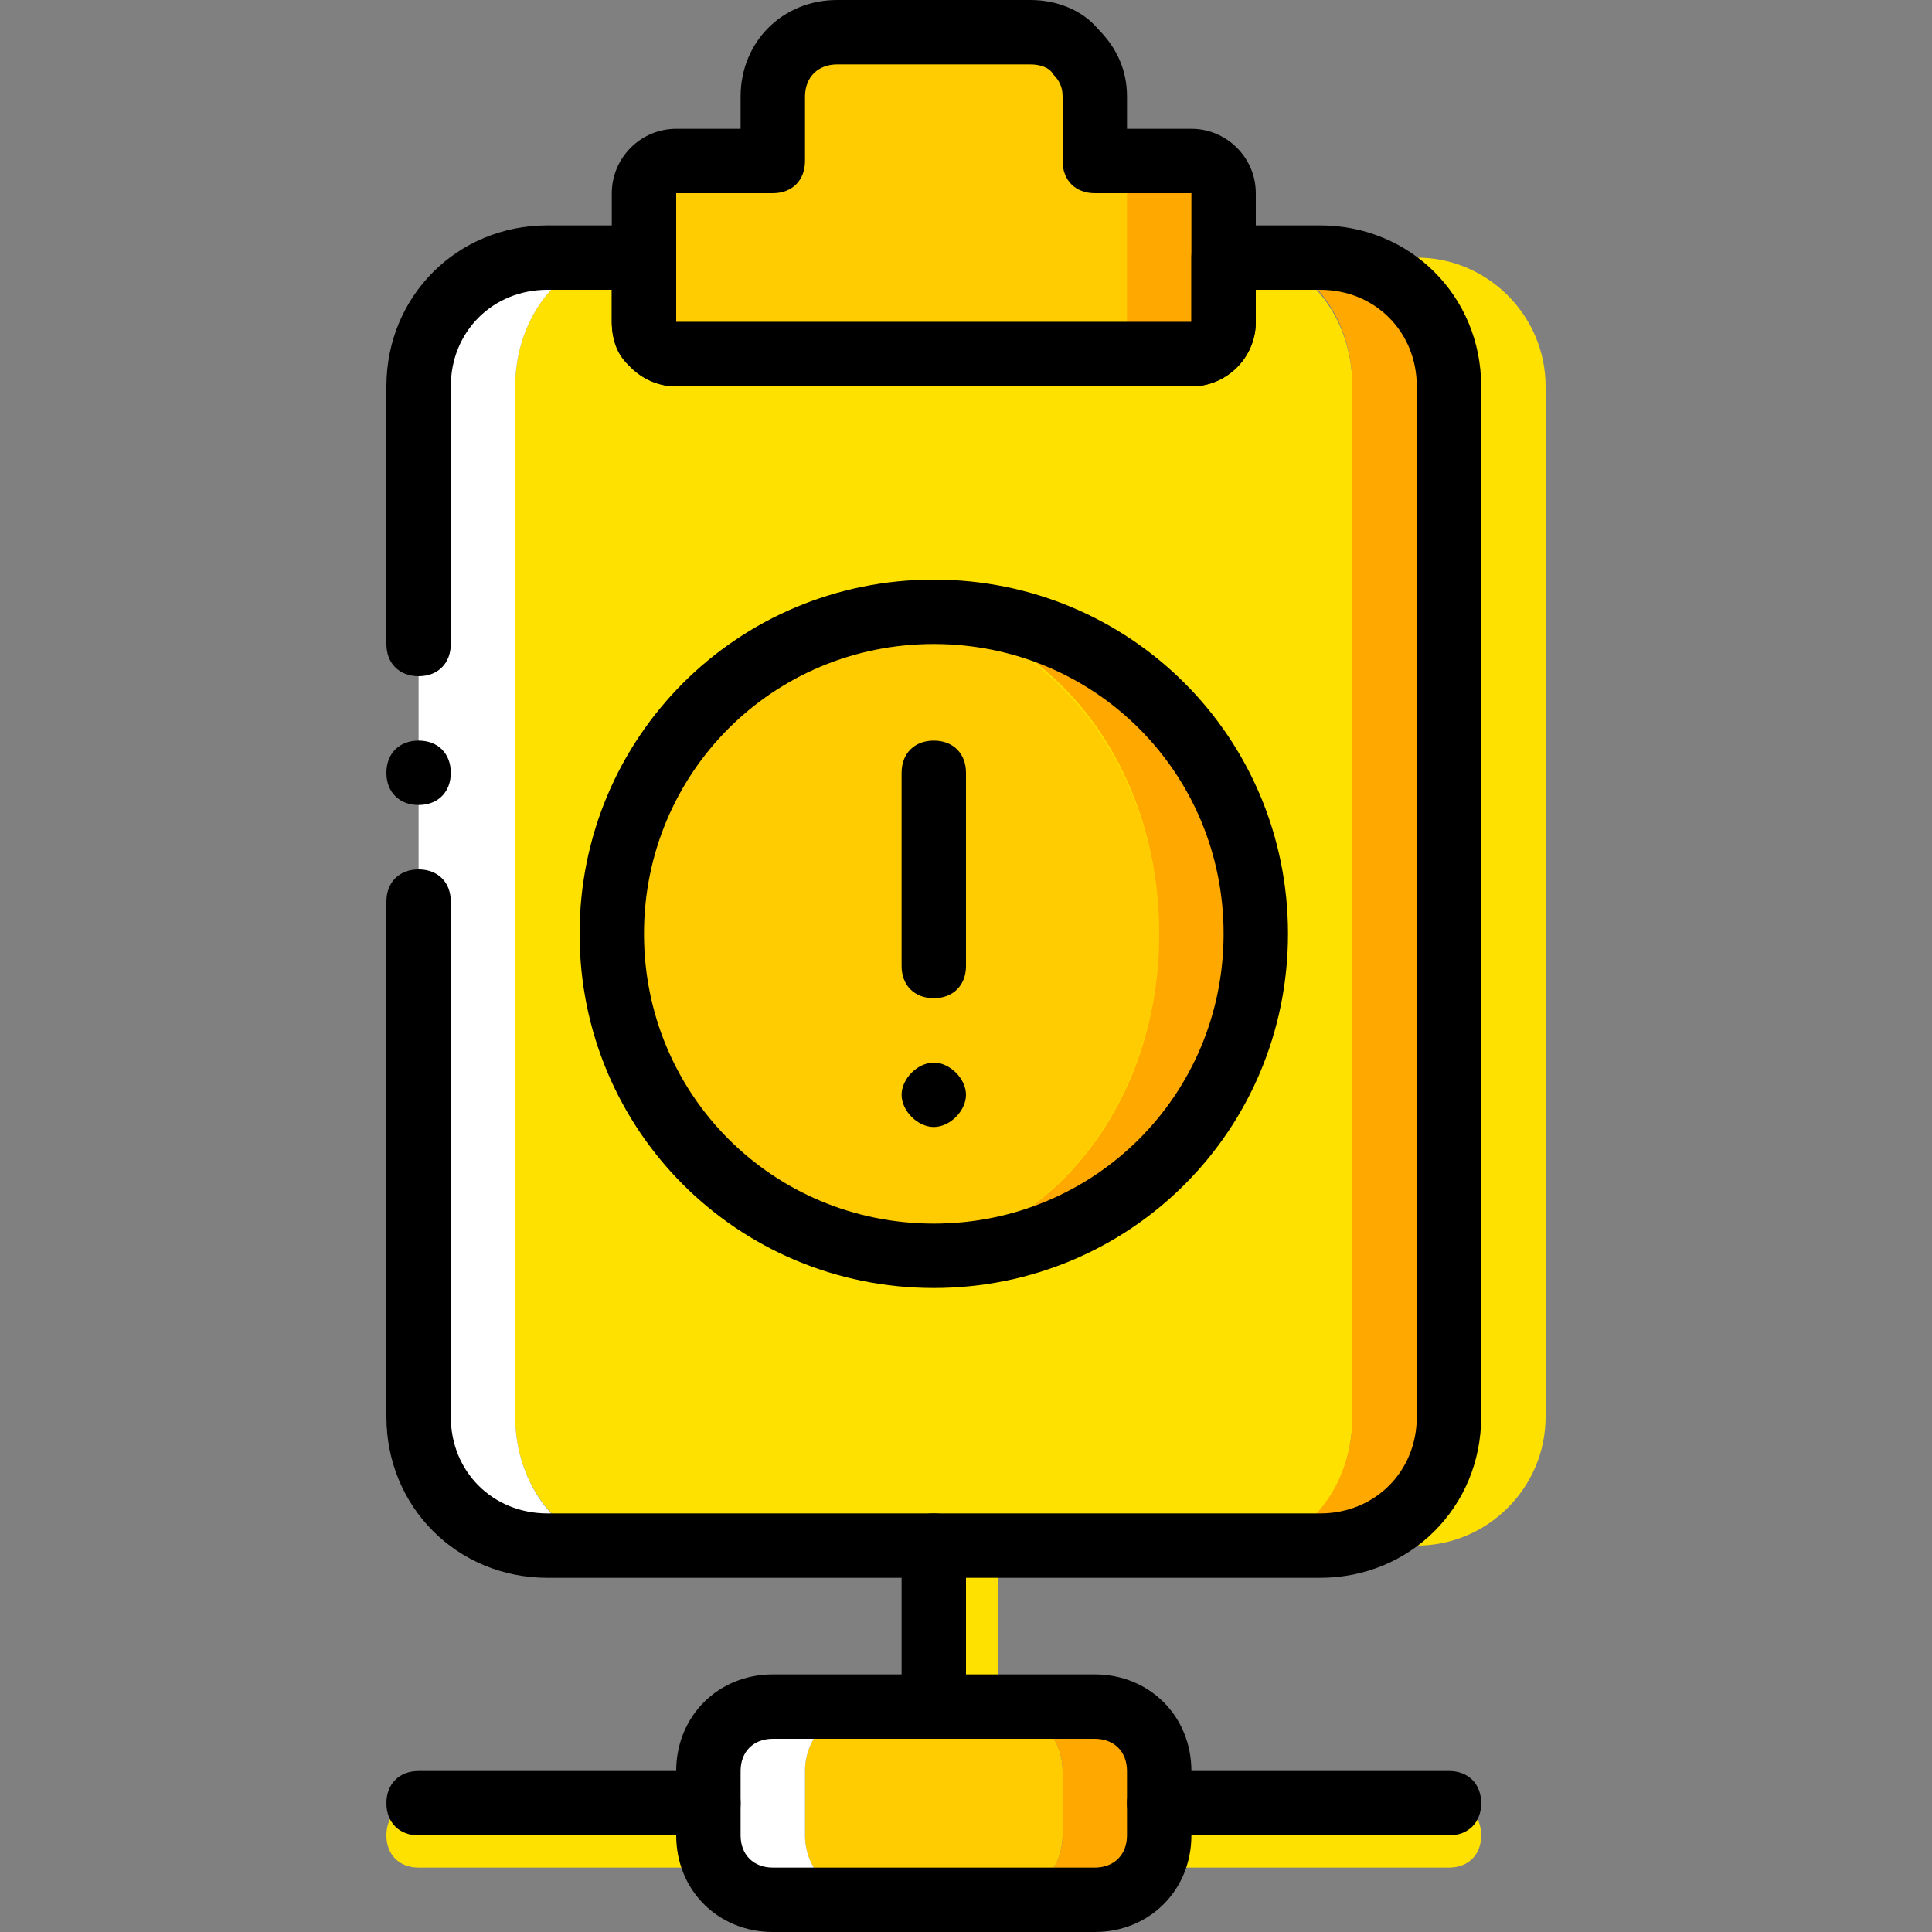
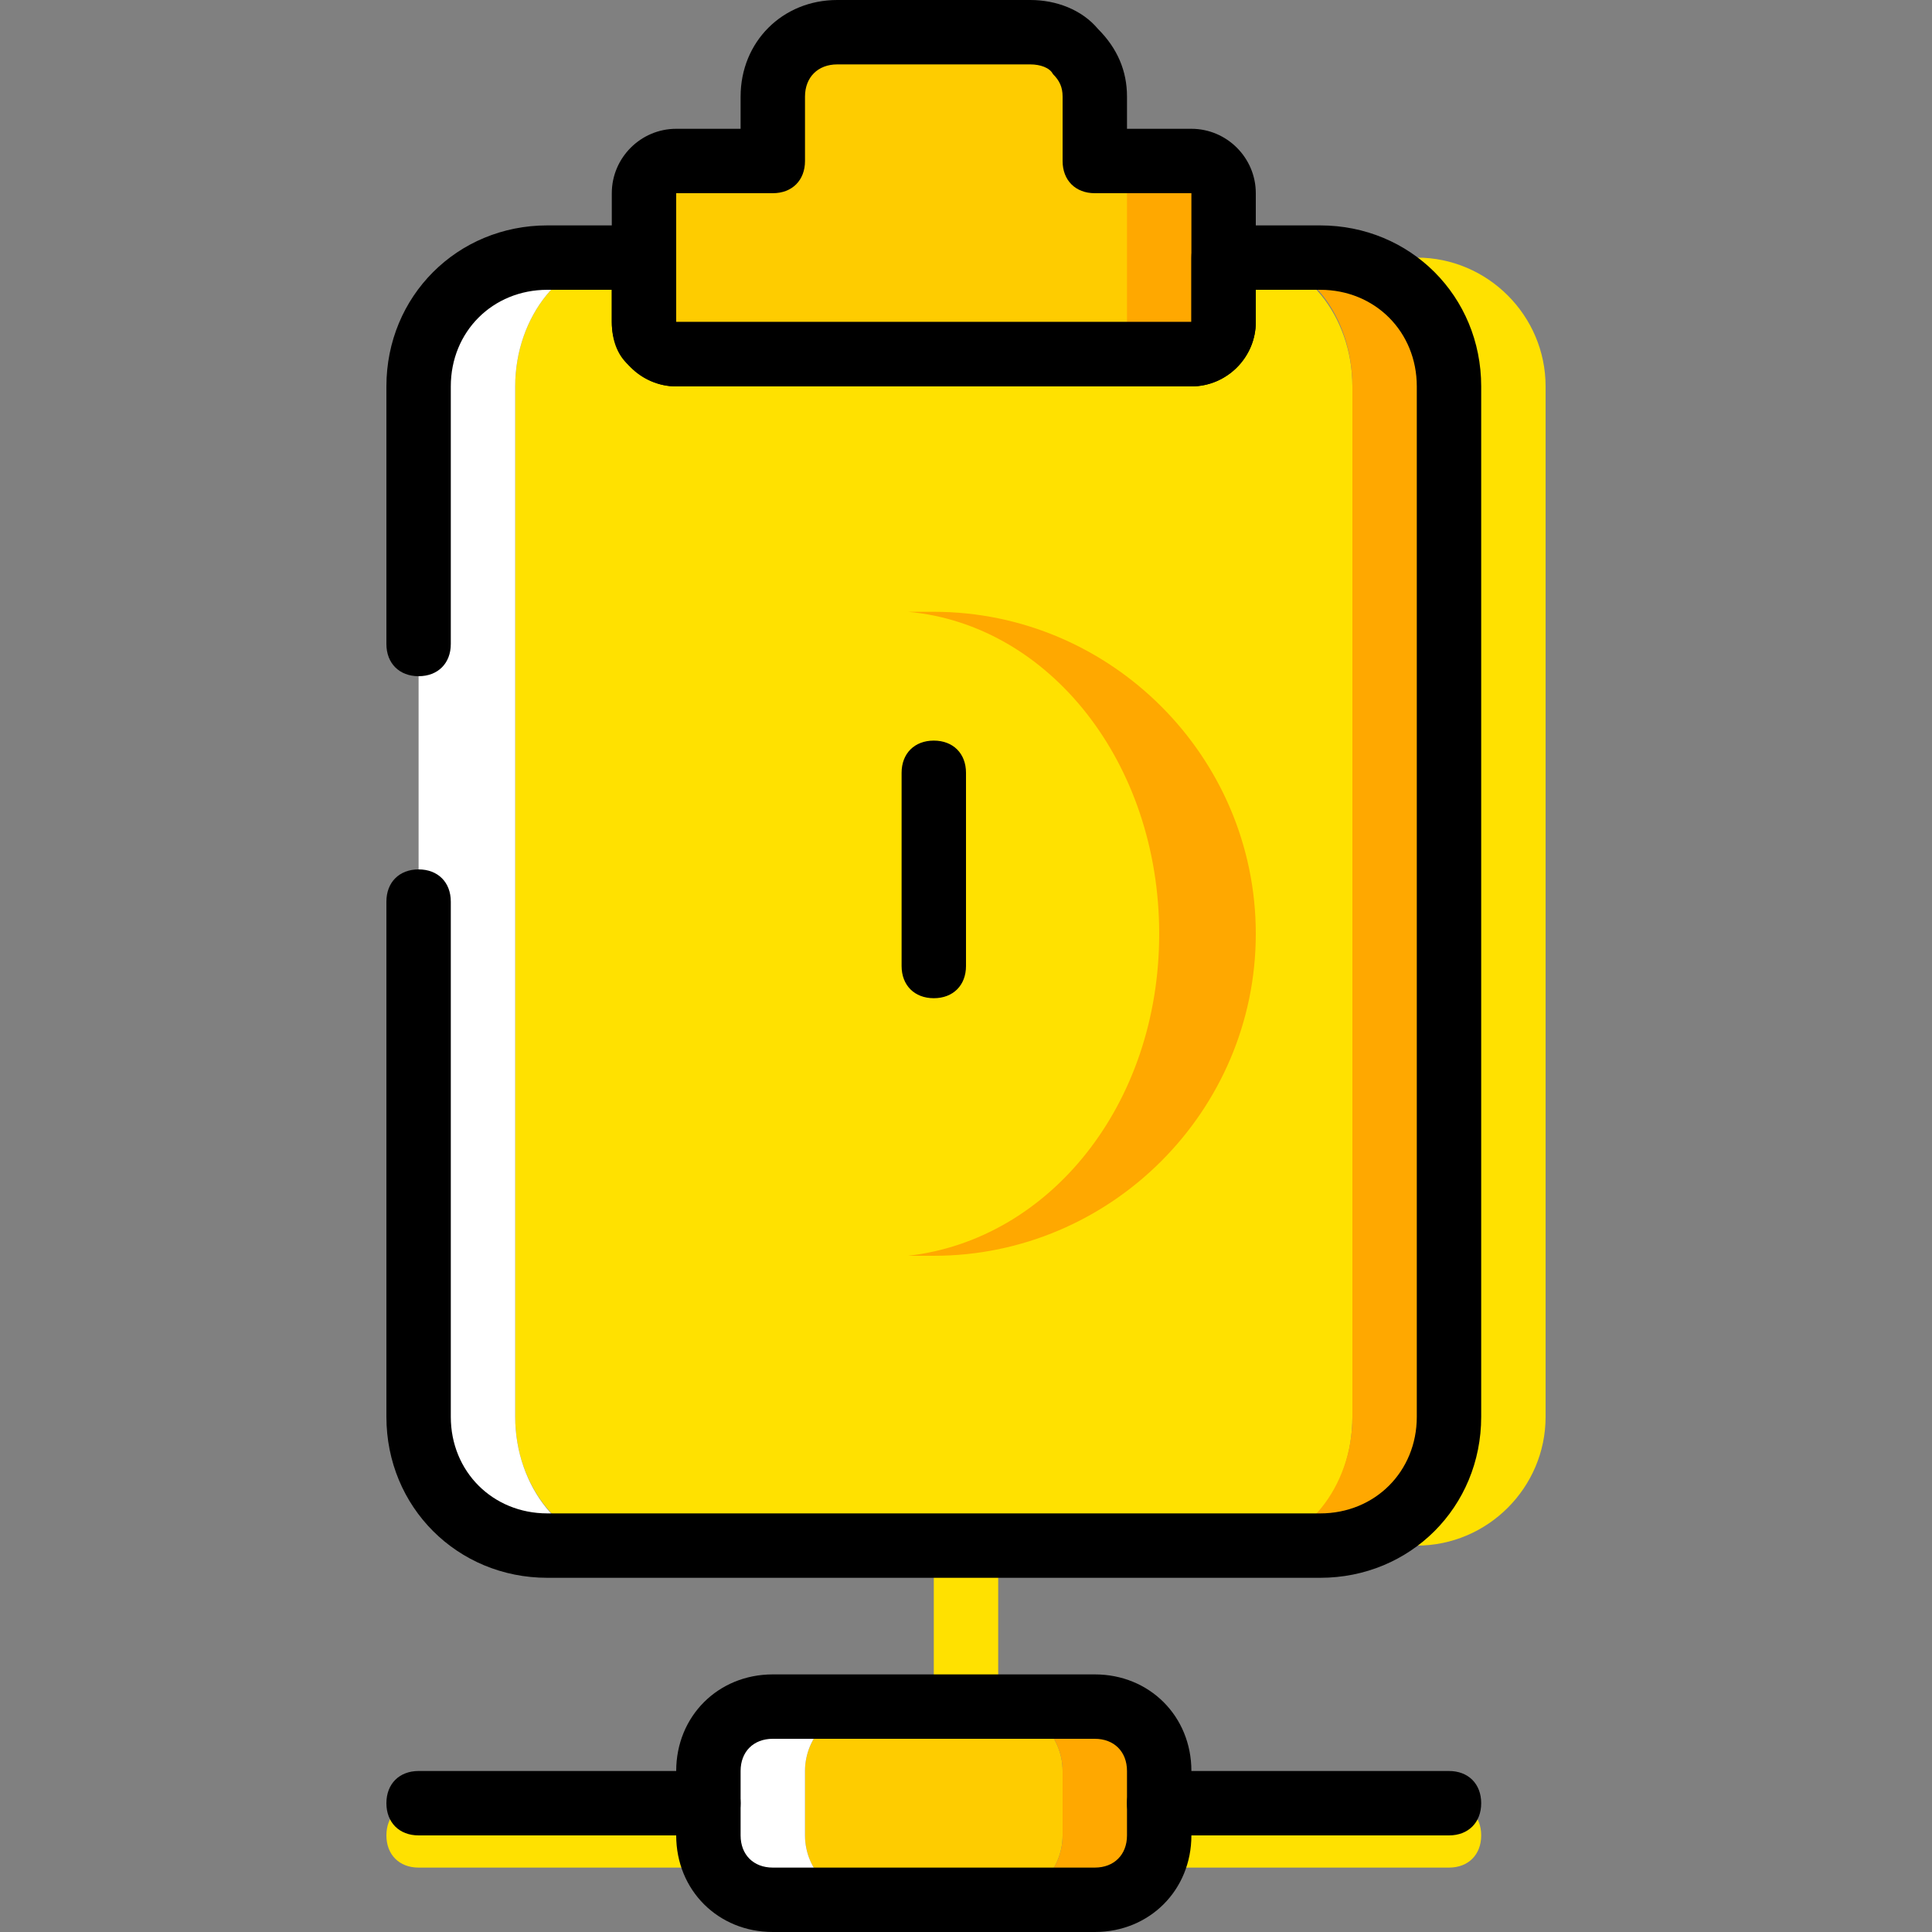
<svg xmlns="http://www.w3.org/2000/svg" height="800px" width="800px" version="1.1" id="Layer_1" viewBox="0 0 503.607 503.607" xml:space="preserve">
  <rect x="0" y="0" width="503.607" height="503.607" fill="#808080" stroke="none" />
  <g transform="translate(0 1)">
    <g>
      <path style="fill:#FFE100;" d="M369.311,66.148h-18.466c15.108,0,26.859,15.108,26.859,33.574v268.59    c0,18.466-12.59,33.574-26.859,33.574h18.466c18.466,0,33.574-15.108,33.574-33.574V99.721    C402.885,81.256,387.777,66.148,369.311,66.148" />
      <path style="fill:#FFE100;" d="M184.656,485.82h-75.541c-5.036,0-8.393-3.357-8.393-8.393c0-5.036,3.357-8.393,8.393-8.393h75.541    c5.036,0,8.393,3.357,8.393,8.393C193.049,482.462,189.692,485.82,184.656,485.82z" />
      <path style="fill:#FFE100;" d="M377.705,485.82h-75.541c-5.036,0-8.393-3.357-8.393-8.393c0-5.036,3.357-8.393,8.393-8.393h75.541    c5.036,0,8.393,3.357,8.393,8.393C386.098,482.462,382.741,485.82,377.705,485.82z" />
      <path style="fill:#FFE100;" d="M251.803,452.246c-5.036,0-8.393-3.357-8.393-8.393v-41.967c0-5.036,3.357-8.393,8.393-8.393    c5.036,0,8.393,3.357,8.393,8.393v41.967C260.197,448.888,256.839,452.246,251.803,452.246z" />
    </g>
    <path style="fill:#FECC00;" d="M260.197,494.213h-33.574c-9.233,0-16.787-7.554-16.787-16.787v-16.787   c0-9.233,7.554-16.787,16.787-16.787h33.574c9.233,0,16.787,7.554,16.787,16.787v16.787   C276.984,486.659,269.43,494.213,260.197,494.213" />
    <path style="fill:#FFFFFF;" d="M209.836,477.426v-16.787c0-9.233,7.554-16.787,16.787-16.787h-25.18   c-9.233,0-16.787,7.554-16.787,16.787v16.787c0,9.233,7.554,16.787,16.787,16.787h25.18   C217.39,494.213,209.836,486.659,209.836,477.426" />
    <path style="fill:#FFA800;" d="M285.377,443.852h-25.18c9.233,0,16.787,7.554,16.787,16.787v16.787   c0,9.233-7.554,16.787-16.787,16.787h25.18c9.233,0,16.787-7.554,16.787-16.787v-16.787   C302.164,451.407,294.61,443.852,285.377,443.852" />
    <path style="fill:#FFE100;" d="M317.272,66.148v16.787c0,5.036-3.357,8.393-6.715,8.393H176.262c-3.357,0-6.715-3.357-6.715-8.393   V66.148h-8.393c-14.269,0-26.859,15.108-26.859,33.574v268.59c0,18.466,12.59,33.574,27.698,33.574h163.672   c15.108,0,26.859-15.108,26.859-33.574V99.721c0-18.466-12.59-33.574-26.859-33.574H317.272z" />
    <path style="fill:#FFFFFF;" d="M134.295,368.311V99.721c0-18.466,12.59-33.574,26.859-33.574h-18.466   c-18.466,0-33.574,15.108-33.574,33.574v268.59c0,18.466,15.108,33.574,33.574,33.574h18.466   C146.885,401.885,134.295,386.777,134.295,368.311" />
    <g>
      <path style="fill:#FFA800;" d="M344.131,66.148h-18.466c15.108,0,26.859,15.108,26.859,33.574v268.59    c0,18.466-12.59,33.574-26.859,33.574h18.466c18.466,0,33.574-15.108,33.574-33.574V99.721    C377.705,81.256,362.597,66.148,344.131,66.148" />
      <path style="fill:#FFA800;" d="M285.377,40.967V24.18c0-9.233-7.554-16.787-16.787-16.787h-50.361    c-9.233,0-16.787,7.554-16.787,16.787v16.787h-25.18c-4.197,0-8.393,4.197-8.393,8.393v33.574c0,5.036,3.357,8.393,8.393,8.393    h134.295c5.036,0,8.393-3.357,8.393-8.393V49.361c0-5.036-3.357-8.393-8.393-8.393H285.377z" />
    </g>
    <path style="fill:#FECC00;" d="M285.377,40.967V24.18c0-9.233-7.554-16.787-16.787-16.787h-50.361   c-9.233,0-16.787,7.554-16.787,16.787v16.787h-25.18c-4.197,0-8.393,4.197-8.393,8.393v33.574c0,5.036,3.357,8.393,8.393,8.393   h109.115c5.036,0,8.393-3.357,8.393-8.393V49.361C293.77,45.164,290.413,40.967,285.377,40.967L285.377,40.967z" />
    <path d="M344.131,410.279H142.689c-23.502,0-41.967-18.466-41.967-41.967V234.016c0-5.036,3.357-8.393,8.393-8.393   s8.393,3.357,8.393,8.393v134.295c0,14.269,10.911,25.18,25.18,25.18h201.443c14.269,0,25.18-10.911,25.18-25.18V99.721   c0-14.269-10.911-25.18-25.18-25.18h-16.787v8.393c0,9.233-7.554,16.787-16.787,16.787H176.262   c-9.233,0-16.787-7.554-16.787-16.787v-8.393h-16.787c-14.269,0-25.18,10.911-25.18,25.18v67.148c0,5.036-3.357,8.393-8.393,8.393   s-8.393-3.357-8.393-8.393V99.721c0-23.502,18.466-41.967,41.967-41.967h25.18c5.036,0,8.393,3.357,8.393,8.393v16.787h134.295   V66.148c0-5.036,3.357-8.393,8.393-8.393h25.18c23.502,0,41.967,18.466,41.967,41.967v268.59   C386.098,391.813,367.633,410.279,344.131,410.279z" />
-     <path d="M117.508,200.443c0-5.036-3.357-8.393-8.393-8.393s-8.393,3.357-8.393,8.393s3.357,8.393,8.393,8.393   S117.508,205.479,117.508,200.443" />
-     <path style="fill:#FECC00;" d="M302.164,242.41c0-46.164-31.895-83.934-71.344-83.934s-71.344,37.77-71.344,83.934   s31.895,83.934,71.344,83.934S302.164,288.574,302.164,242.41" />
    <path style="fill:#FFA800;" d="M243.41,158.475c-2.518,0-4.197,0-6.715,0c36.931,3.357,65.469,39.449,65.469,83.934   s-28.538,79.738-65.469,83.934c2.518,0,4.197,0,6.715,0c46.164,0,83.934-37.77,83.934-83.934S289.574,158.475,243.41,158.475" />
    <path d="M176.262,99.721c-4.197,0-8.393-1.679-11.751-5.036c-3.357-2.518-5.036-6.715-5.036-11.751V49.361   c0-9.233,7.554-16.787,16.787-16.787h16.787V24.18c0-14.269,10.911-25.18,25.18-25.18h50.361l0,0c6.715,0,13.43,2.518,17.626,7.554   c5.036,5.036,7.554,10.911,7.554,17.626v8.393h16.787c9.233,0,16.787,7.554,16.787,16.787v33.574   c0,9.233-7.554,16.787-16.787,16.787H176.262L176.262,99.721z M176.262,49.361v33.574h134.295V49.361h-25.18   c-5.036,0-8.393-3.357-8.393-8.393V24.18c0-2.518-0.839-4.197-2.518-5.875c-0.839-1.679-3.357-2.518-5.875-2.518l0,0h-50.361   c-5.036,0-8.393,3.357-8.393,8.393v16.787c0,5.036-3.357,8.393-8.393,8.393H176.262z" />
    <path d="M285.377,502.607h-83.934c-14.269,0-25.18-10.911-25.18-25.18v-16.787c0-14.269,10.911-25.18,25.18-25.18h83.934   c14.269,0,25.18,10.911,25.18,25.18v16.787C310.557,491.695,299.646,502.607,285.377,502.607z M201.443,452.246   c-5.036,0-8.393,3.357-8.393,8.393v16.787c0,5.036,3.357,8.393,8.393,8.393h83.934c5.036,0,8.393-3.357,8.393-8.393v-16.787   c0-5.036-3.357-8.393-8.393-8.393H201.443z" />
    <path d="M184.656,477.426h-75.541c-5.036,0-8.393-3.357-8.393-8.393c0-5.036,3.357-8.393,8.393-8.393h75.541   c5.036,0,8.393,3.357,8.393,8.393C193.049,474.069,189.692,477.426,184.656,477.426z" />
    <path d="M377.705,477.426h-75.541c-5.036,0-8.393-3.357-8.393-8.393c0-5.036,3.357-8.393,8.393-8.393h75.541   c5.036,0,8.393,3.357,8.393,8.393C386.098,474.069,382.741,477.426,377.705,477.426z" />
-     <path d="M243.41,452.246c-5.036,0-8.393-3.357-8.393-8.393v-41.967c0-5.036,3.357-8.393,8.393-8.393s8.393,3.357,8.393,8.393   v41.967C251.803,448.888,248.446,452.246,243.41,452.246z" />
-     <path d="M243.41,334.738c-51.2,0-92.328-41.128-92.328-92.328s41.128-92.328,92.328-92.328s92.328,41.128,92.328,92.328   S294.61,334.738,243.41,334.738z M243.41,166.869c-41.967,0-75.541,33.574-75.541,75.541s33.574,75.541,75.541,75.541   s75.541-33.574,75.541-75.541S285.377,166.869,243.41,166.869z" />
    <path d="M243.41,259.197c-5.036,0-8.393-3.357-8.393-8.393v-50.361c0-5.036,3.357-8.393,8.393-8.393s8.393,3.357,8.393,8.393   v50.361C251.803,255.839,248.446,259.197,243.41,259.197z" />
-     <path d="M243.41,292.77L243.41,292.77c4.197,0,8.393-4.197,8.393-8.393c0-4.197-4.197-8.393-8.393-8.393s-8.393,4.197-8.393,8.393   C235.016,288.574,239.213,292.77,243.41,292.77" />
  </g>
</svg>